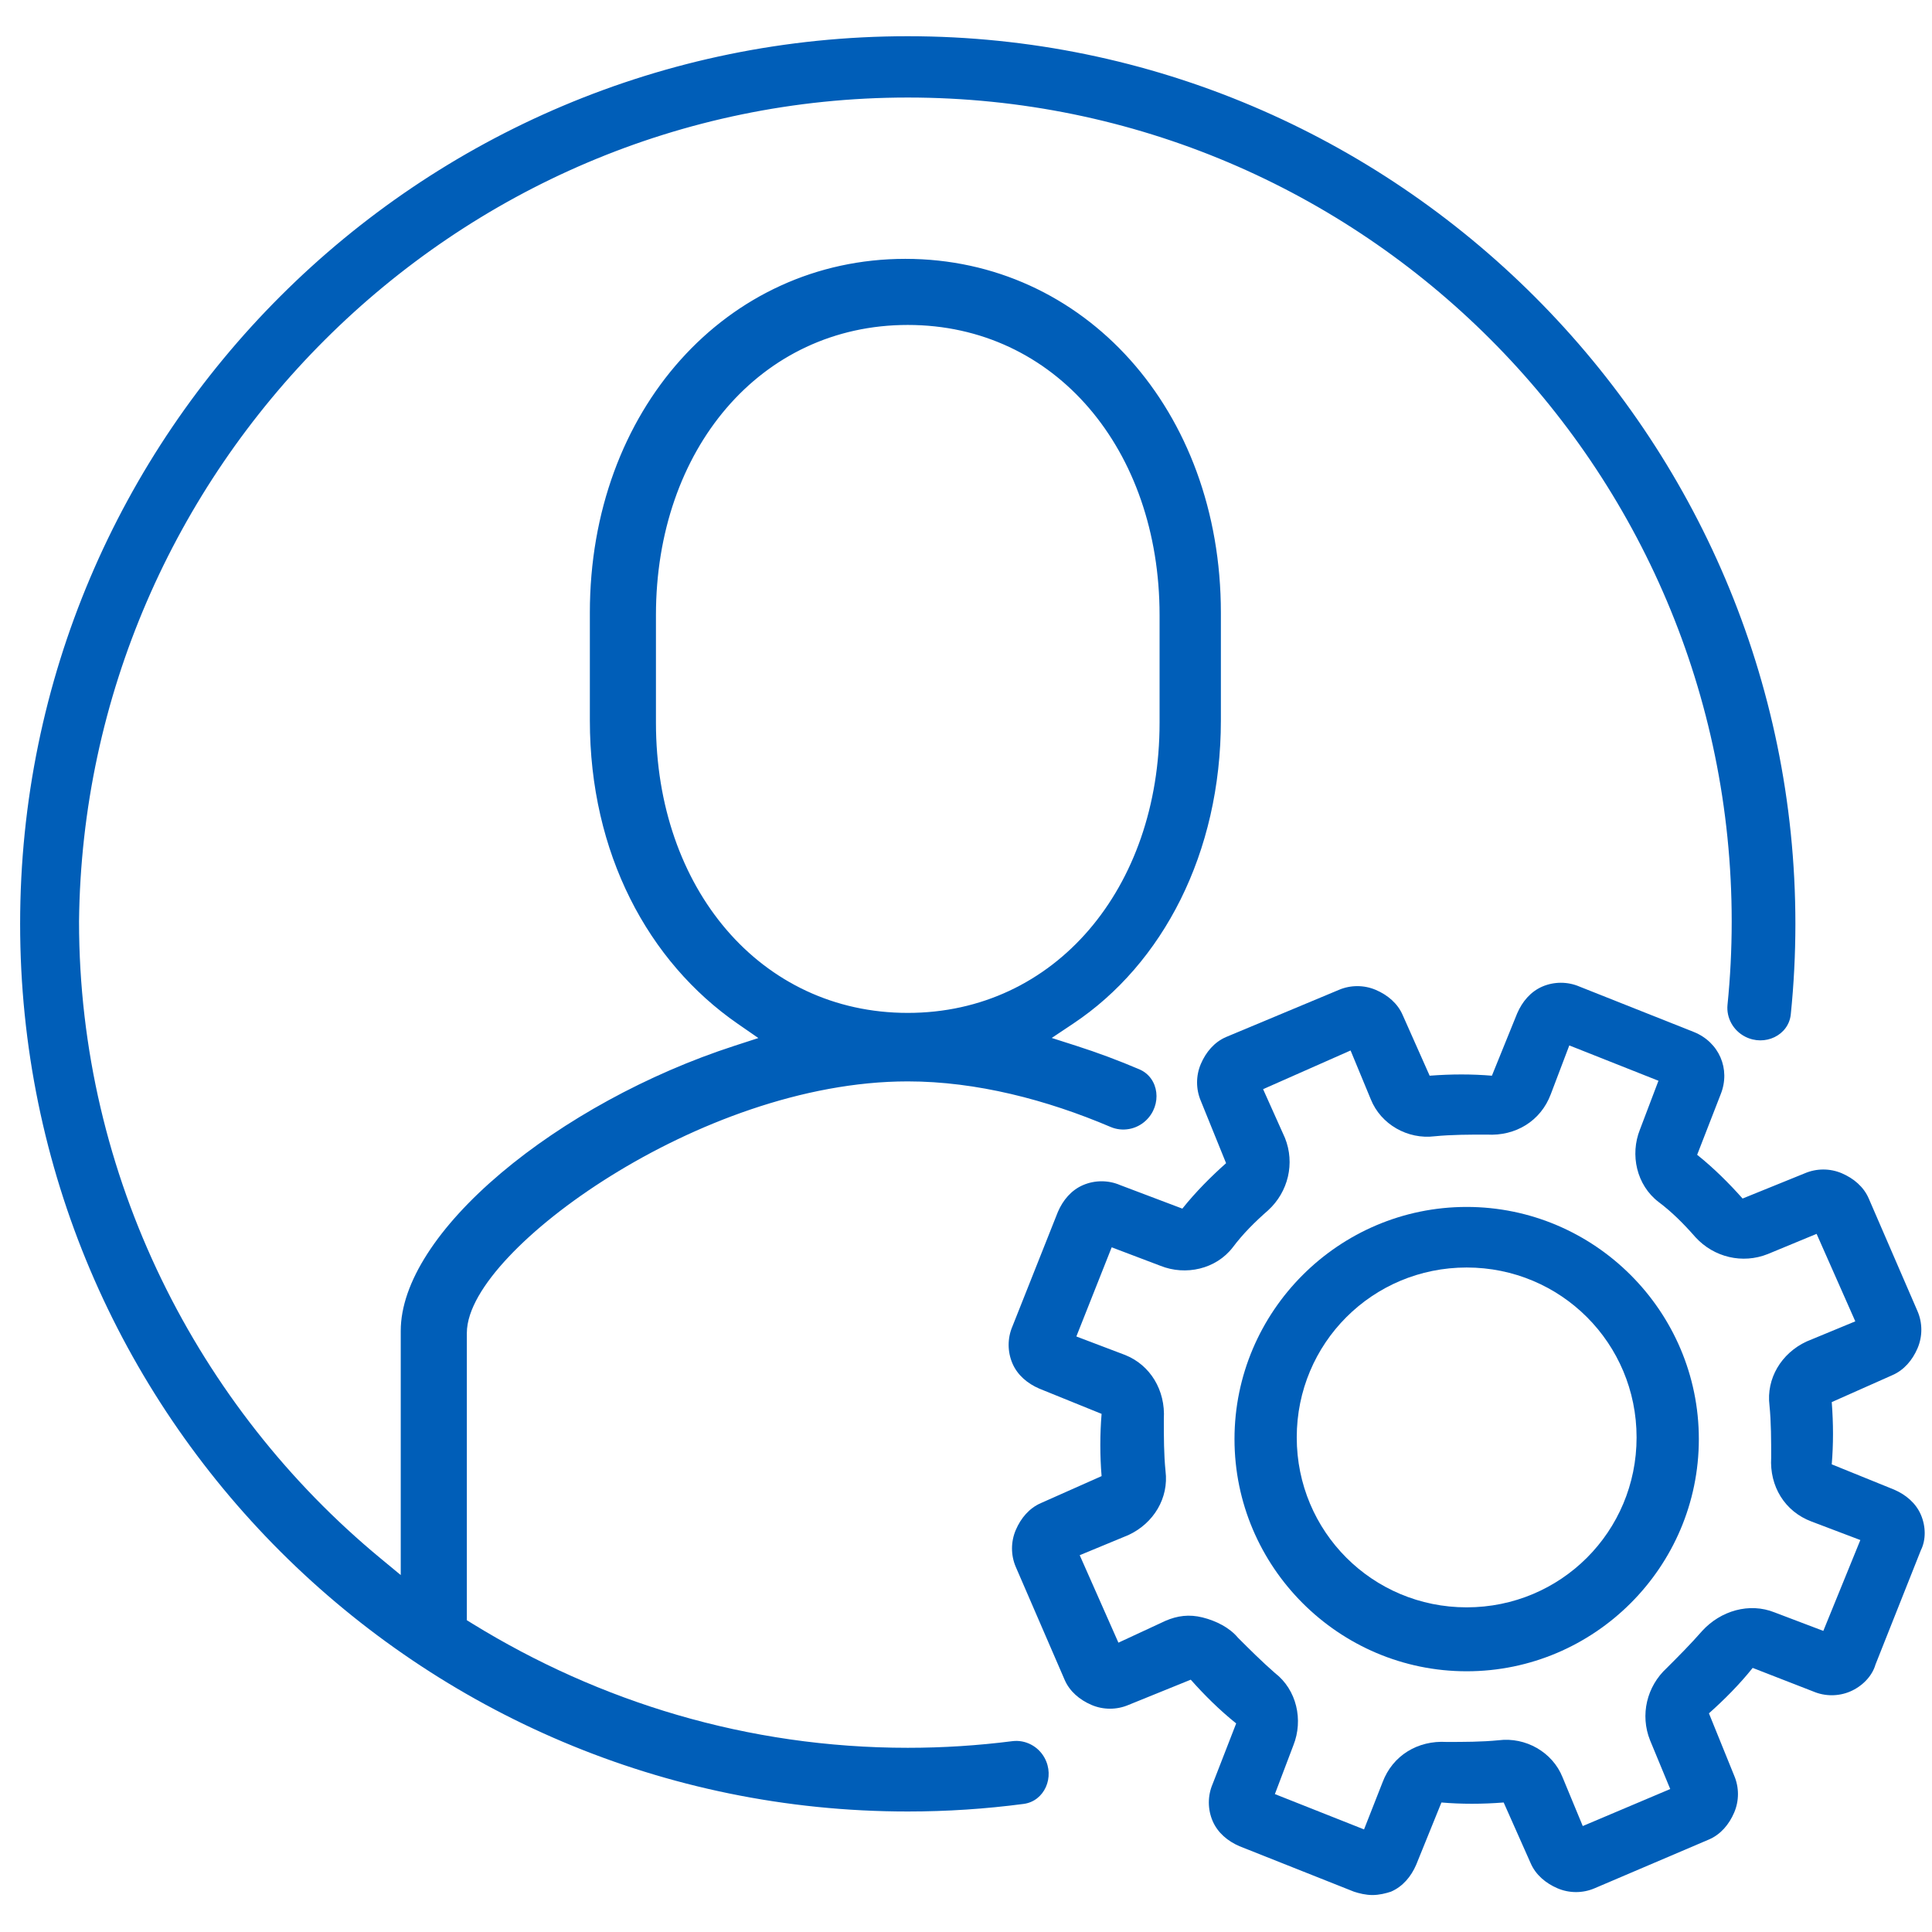
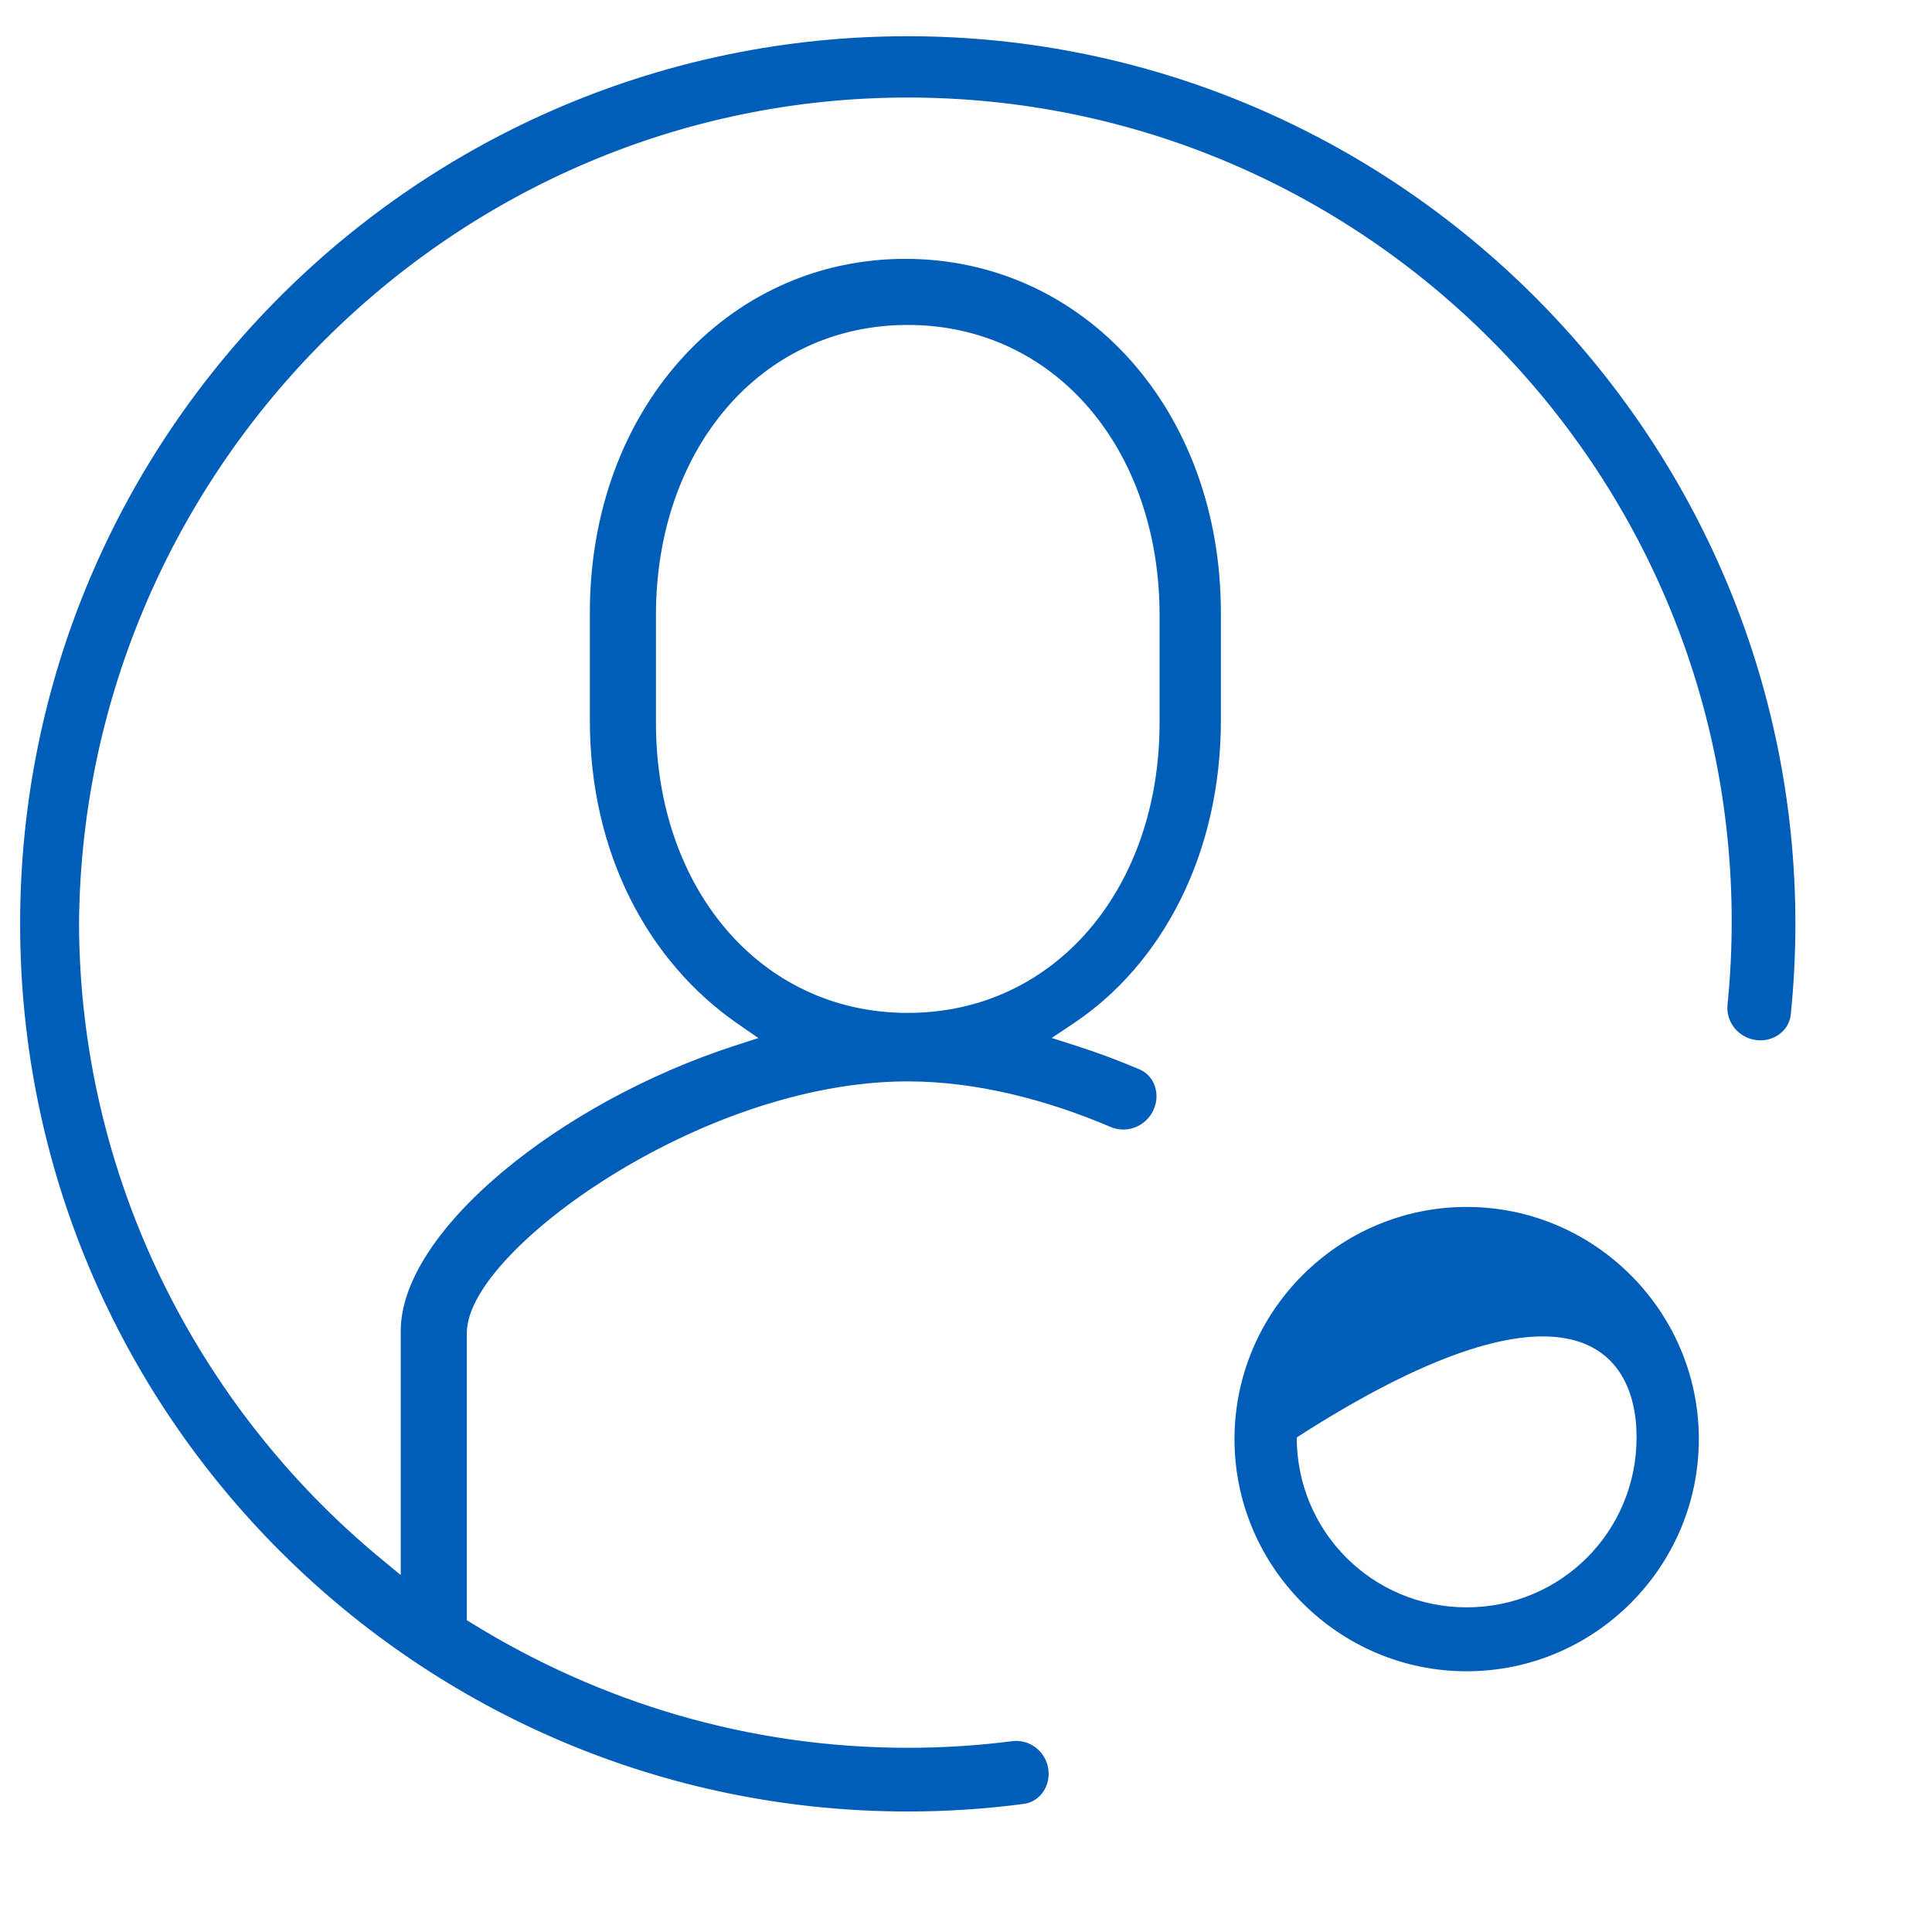
<svg xmlns="http://www.w3.org/2000/svg" width="120" height="120" viewBox="0 0 120 120" fill="none">
  <path fill-rule="evenodd" clip-rule="evenodd" d="M71.338 69.787C70.679 70.405 69.715 70.581 68.883 70.227C64.947 68.55 60.6 67.417 56.383 67.417C49.934 67.417 43.185 70.066 38.06 73.257C35.494 74.855 33.314 76.602 31.769 78.245C30.996 79.066 30.373 79.871 29.94 80.629C29.511 81.379 29.246 82.122 29.246 82.807V100.495L29.494 100.648C37.303 105.454 46.467 108.309 56.383 108.309C58.576 108.309 60.732 108.169 62.846 107.899C63.758 107.783 64.65 108.251 65.094 109.057C65.825 110.381 65.111 112.096 63.611 112.293C61.244 112.605 58.831 112.765 56.383 112.765C25.893 112.765 1 88.019 1 57.383C1 26.746 25.893 2 56.383 2C86.871 2 111.765 26.894 111.765 57.383C111.765 59.288 111.668 61.171 111.478 63.028C111.324 64.538 109.625 65.304 108.276 64.61C107.454 64.187 106.958 63.303 107.051 62.383C107.221 60.688 107.309 58.97 107.309 57.234C107.309 29.142 84.475 6.308 56.383 6.308C28.288 6.308 5.459 29.291 5.159 57.228L5.159 57.234C5.159 73.01 12.521 87.28 23.785 96.592L24.641 97.299V82.659C24.641 79.556 27.046 75.974 30.96 72.669C34.845 69.389 40.1 66.484 45.541 64.719L46.545 64.393L45.677 63.792C40.032 59.884 36.387 53.063 36.387 44.744V38.054C36.387 25.351 44.978 15.828 56.234 15.828C67.49 15.828 76.081 25.351 76.081 38.054V44.744C76.081 53.069 72.432 60.031 66.798 63.787L65.895 64.389L66.928 64.72C68.261 65.146 69.579 65.639 70.865 66.188C72.299 66.8 72.477 68.721 71.338 69.787ZM40.992 44.893V38.202C40.992 28.028 47.4 20.433 56.383 20.433C65.366 20.433 71.773 28.028 71.773 38.202V44.893C71.773 55.067 65.366 62.663 56.383 62.663C47.4 62.663 40.992 55.067 40.992 44.893ZM28.996 100.635V82.807C28.996 82.061 29.283 81.274 29.723 80.504C30.169 79.725 30.805 78.904 31.587 78.073C33.15 76.411 35.348 74.651 37.928 73.045C43.077 69.838 49.872 67.167 56.383 67.167C60.643 67.167 65.023 68.311 68.981 69.997C69.72 70.312 70.579 70.155 71.167 69.604C72.2 68.637 72.004 66.945 70.767 66.418C69.487 65.872 68.177 65.382 66.852 64.958L65.325 64.469L66.659 63.579C72.215 59.876 75.831 52.997 75.831 44.744V38.054C75.831 25.462 67.326 16.078 56.234 16.078C45.141 16.078 36.637 25.462 36.637 38.054V44.744C36.637 52.988 40.247 59.729 45.82 63.587L47.103 64.475L45.618 64.957C40.205 66.712 34.98 69.602 31.122 72.86C29.178 74.501 27.617 76.204 26.543 77.875C25.468 79.547 24.891 81.171 24.891 82.659V97.83L23.626 96.784C12.307 87.427 4.909 73.089 4.909 57.234V57.233L4.909 57.226C5.211 29.153 28.149 6.058 56.383 6.058C84.613 6.058 107.559 29.003 107.559 57.234C107.559 58.978 107.471 60.705 107.299 62.408C107.217 63.223 107.657 64.01 108.391 64.387C109.61 65.015 111.096 64.308 111.229 63.003C111.418 61.154 111.515 59.279 111.515 57.383C111.515 27.032 86.733 2.25 56.383 2.25C26.03 2.25 1.25 26.884 1.25 57.383C1.25 87.881 26.03 112.515 56.383 112.515C58.821 112.515 61.222 112.355 63.578 112.045C64.874 111.875 65.536 110.374 64.876 109.177C64.479 108.459 63.685 108.044 62.877 108.147C60.754 108.418 58.587 108.559 56.383 108.559C46.418 108.559 37.209 105.69 29.363 100.861L28.996 100.635ZM5.159 57.228C5.459 29.291 28.288 6.308 56.383 6.308C84.475 6.308 107.309 29.142 107.309 57.234C107.309 58.97 107.221 60.688 107.051 62.383C106.958 63.303 107.454 64.187 108.276 64.61C109.625 65.304 111.324 64.538 111.478 63.028C111.668 61.171 111.765 59.288 111.765 57.383C111.765 26.894 86.871 2 56.383 2C25.893 2 1 26.746 1 57.383C1 88.019 25.893 112.765 56.383 112.765C58.831 112.765 61.244 112.605 63.611 112.293C65.111 112.096 65.825 110.381 65.094 109.057C64.65 108.251 63.758 107.783 62.846 107.899C60.732 108.169 58.576 108.309 56.383 108.309C46.467 108.309 37.303 105.454 29.494 100.648L29.246 100.495V82.807C29.246 82.122 29.511 81.379 29.94 80.629C30.373 79.871 30.996 79.066 31.769 78.245C33.314 76.602 35.494 74.855 38.06 73.257C43.185 70.066 49.934 67.417 56.383 67.417C60.6 67.417 64.947 68.55 68.883 70.227C69.715 70.581 70.679 70.405 71.338 69.787C72.477 68.721 72.299 66.8 70.865 66.188C69.579 65.639 68.261 65.146 66.928 64.72L65.895 64.389L66.798 63.787C72.432 60.031 76.081 53.069 76.081 44.744V38.054C76.081 25.351 67.49 15.828 56.234 15.828C44.978 15.828 36.387 25.351 36.387 38.054V44.744C36.387 53.063 40.032 59.884 45.677 63.792L46.545 64.393L45.541 64.719C40.1 66.484 34.845 69.389 30.96 72.669C27.046 75.974 24.641 79.556 24.641 82.659V97.299L23.785 96.592C12.521 87.28 5.159 73.01 5.159 57.234L5.159 57.228ZM40.742 44.893V38.202C40.742 27.927 47.227 20.183 56.383 20.183C65.538 20.183 72.023 27.927 72.023 38.202V44.893C72.023 55.168 65.538 62.913 56.383 62.913C47.227 62.913 40.742 55.168 40.742 44.893ZM40.992 38.202V44.893C40.992 55.067 47.4 62.663 56.383 62.663C65.366 62.663 71.773 55.067 71.773 44.893V38.202C71.773 28.028 65.366 20.433 56.383 20.433C47.4 20.433 40.992 28.028 40.992 38.202Z" fill="#005EB8" />
-   <path d="M119.311 94.088C118.998 93.356 118.371 92.834 117.639 92.52L113.773 90.953C113.877 89.699 113.877 88.445 113.773 87.087L117.535 85.415C118.266 85.101 118.789 84.474 119.102 83.743C119.416 83.011 119.416 82.175 119.102 81.444L116.072 74.443C115.758 73.711 115.131 73.189 114.4 72.875C113.668 72.562 112.832 72.562 112.101 72.875L108.235 74.443C107.399 73.502 106.458 72.562 105.413 71.726L106.876 67.964C107.503 66.396 106.772 64.725 105.204 64.097L98.099 61.276C97.367 60.963 96.531 60.963 95.8 61.276C95.068 61.59 94.546 62.217 94.232 62.948L92.665 66.814C91.411 66.71 90.157 66.71 88.798 66.814L87.126 63.053C86.813 62.321 86.186 61.799 85.455 61.485C84.723 61.172 83.887 61.172 83.156 61.485L76.154 64.411C75.423 64.725 74.9 65.351 74.587 66.083C74.274 66.814 74.274 67.65 74.587 68.382L76.154 72.248C75.214 73.084 74.273 74.025 73.438 75.07L69.571 73.607C68.84 73.293 68.004 73.293 67.272 73.607C66.541 73.92 66.018 74.547 65.705 75.278L62.884 82.384C62.57 83.116 62.57 83.952 62.884 84.683C63.197 85.415 63.824 85.937 64.555 86.251L68.422 87.818C68.317 89.072 68.317 90.43 68.422 91.684L64.66 93.356C63.928 93.67 63.406 94.297 63.093 95.028C62.779 95.76 62.779 96.596 63.093 97.327L66.123 104.328C66.436 105.06 67.063 105.582 67.795 105.896C68.526 106.209 69.362 106.209 70.094 105.896L73.96 104.328C74.796 105.269 75.737 106.209 76.781 107.045L75.319 110.807C75.005 111.538 75.005 112.374 75.319 113.106C75.632 113.837 76.259 114.36 76.99 114.673L84.096 117.495C84.41 117.599 84.828 117.704 85.246 117.704C85.664 117.704 86.082 117.599 86.395 117.495C87.126 117.181 87.649 116.554 87.962 115.823L89.53 111.956C90.784 112.061 92.038 112.061 93.396 111.956L95.068 115.718C95.382 116.45 96.009 116.972 96.74 117.286C97.472 117.599 98.308 117.599 99.039 117.286L106.145 114.255C106.876 113.942 107.399 113.315 107.712 112.583C108.026 111.852 108.026 111.016 107.712 110.284L106.145 106.418C107.085 105.582 108.026 104.642 108.862 103.597L112.623 105.06C113.355 105.373 114.191 105.373 114.922 105.06C115.654 104.746 116.281 104.119 116.49 103.388L119.311 96.282C119.625 95.655 119.625 94.819 119.311 94.088ZM113.25 101.298L110.22 100.148C108.653 99.521 106.876 100.044 105.727 101.298C104.995 102.134 104.264 102.865 103.532 103.597C102.278 104.746 101.86 106.523 102.487 108.09L103.741 111.12L98.308 113.419L97.053 110.389C96.427 108.822 94.755 107.881 93.083 108.09C92.038 108.195 90.888 108.195 89.843 108.195C88.067 108.09 86.499 109.031 85.873 110.702L84.723 113.628L79.185 111.434L80.334 108.404C80.961 106.836 80.543 104.955 79.185 103.91C78.349 103.179 77.617 102.447 76.886 101.716C76.364 101.089 75.528 100.671 74.692 100.462C73.856 100.253 73.124 100.357 72.393 100.671L69.467 102.029L67.063 96.596L70.094 95.342C71.661 94.61 72.602 93.043 72.393 91.371C72.288 90.326 72.288 89.281 72.288 88.131C72.393 86.355 71.452 84.788 69.885 84.161L66.854 83.011L69.049 77.473L72.079 78.622C73.647 79.249 75.528 78.831 76.572 77.473C77.199 76.637 77.931 75.906 78.767 75.174C80.021 74.025 80.439 72.248 79.812 70.681L78.453 67.65L83.887 65.247L85.141 68.277C85.768 69.845 87.44 70.785 89.112 70.576C90.157 70.472 91.306 70.472 92.351 70.472C94.128 70.576 95.695 69.636 96.322 67.964L97.472 64.933L103.01 67.128L101.86 70.158C101.233 71.726 101.651 73.607 103.01 74.651C103.846 75.278 104.577 76.01 105.309 76.846C106.458 78.1 108.235 78.518 109.802 77.891L112.832 76.637L115.236 82.071L112.205 83.325C110.638 84.056 109.697 85.624 109.906 87.296C110.011 88.34 110.011 89.49 110.011 90.535C109.906 92.311 110.847 93.879 112.519 94.506L115.549 95.655L113.25 101.298Z" fill="#005EB8" />
-   <path d="M91.097 74.965C83.156 74.965 76.677 81.444 76.677 89.385C76.677 97.327 83.156 103.806 91.097 103.806C99.039 103.806 105.518 97.327 105.518 89.385C105.518 81.444 99.039 74.965 91.097 74.965ZM91.097 99.835C85.246 99.835 80.543 95.133 80.543 89.281C80.543 83.429 85.246 78.727 91.097 78.727C96.949 78.727 101.651 83.429 101.651 89.281C101.651 95.133 96.949 99.835 91.097 99.835Z" fill="#005EB8" />
+   <path d="M91.097 74.965C83.156 74.965 76.677 81.444 76.677 89.385C76.677 97.327 83.156 103.806 91.097 103.806C99.039 103.806 105.518 97.327 105.518 89.385C105.518 81.444 99.039 74.965 91.097 74.965ZM91.097 99.835C85.246 99.835 80.543 95.133 80.543 89.281C96.949 78.727 101.651 83.429 101.651 89.281C101.651 95.133 96.949 99.835 91.097 99.835Z" fill="#005EB8" />
</svg>